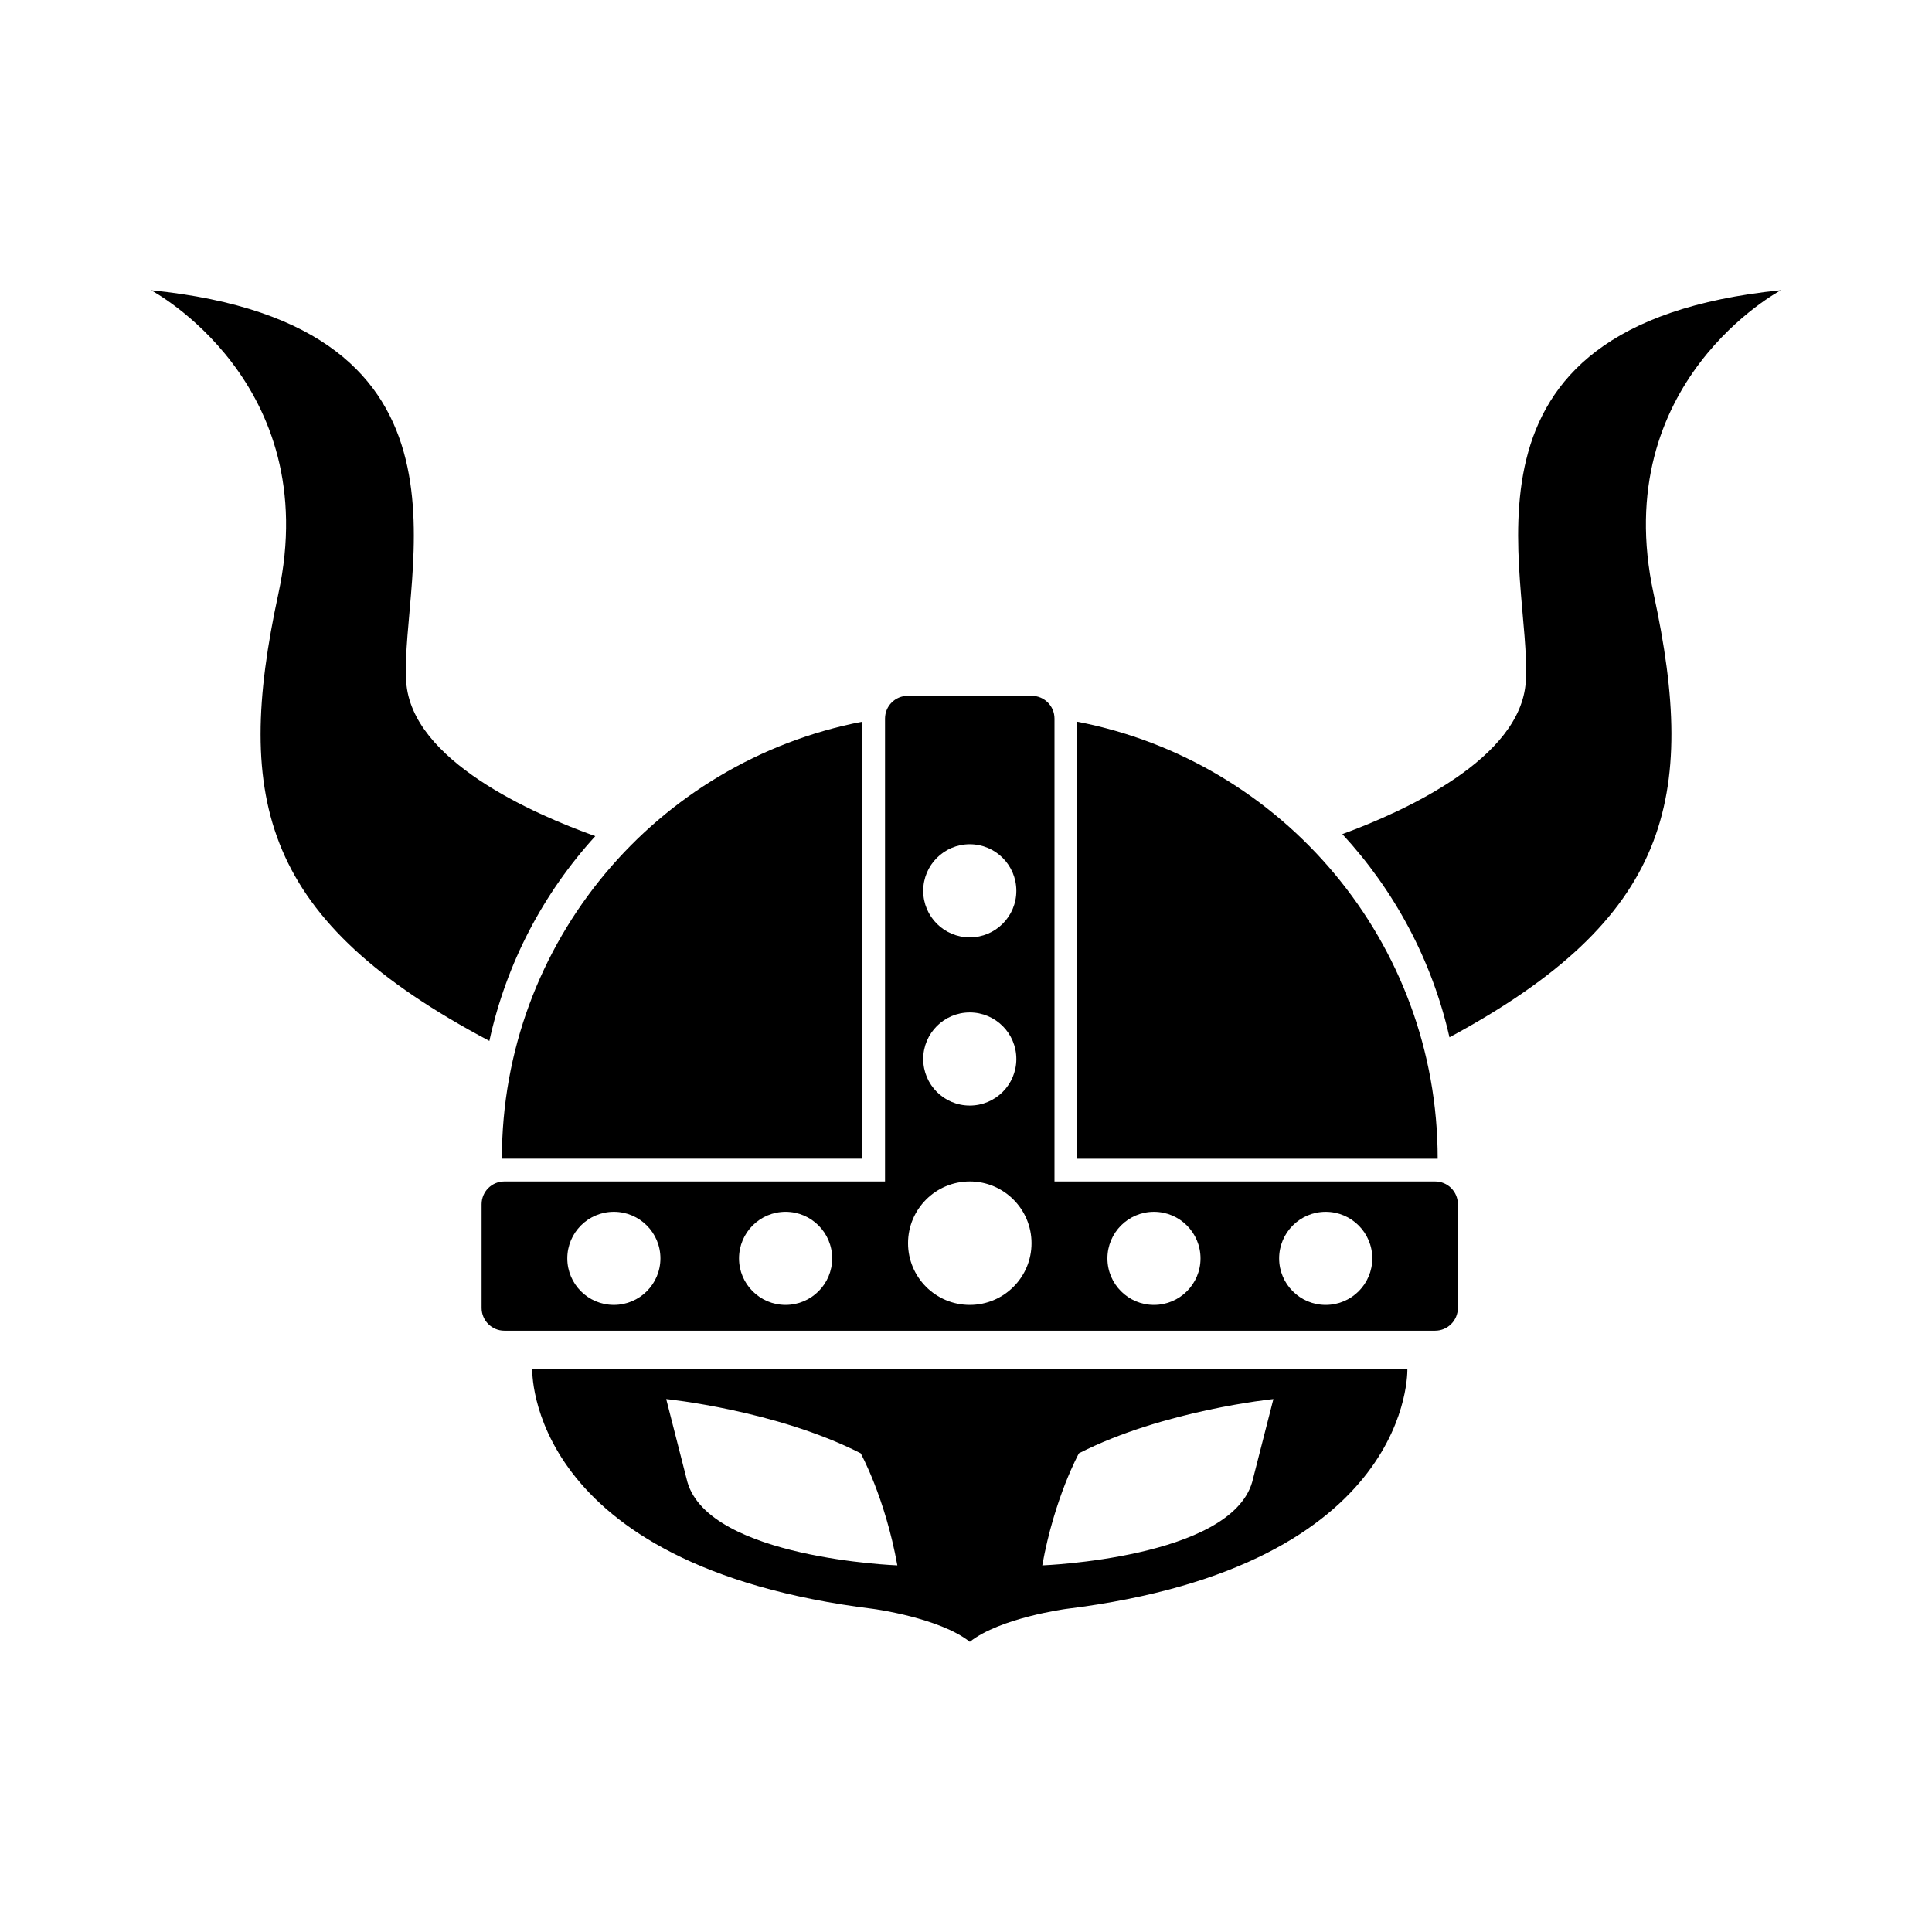
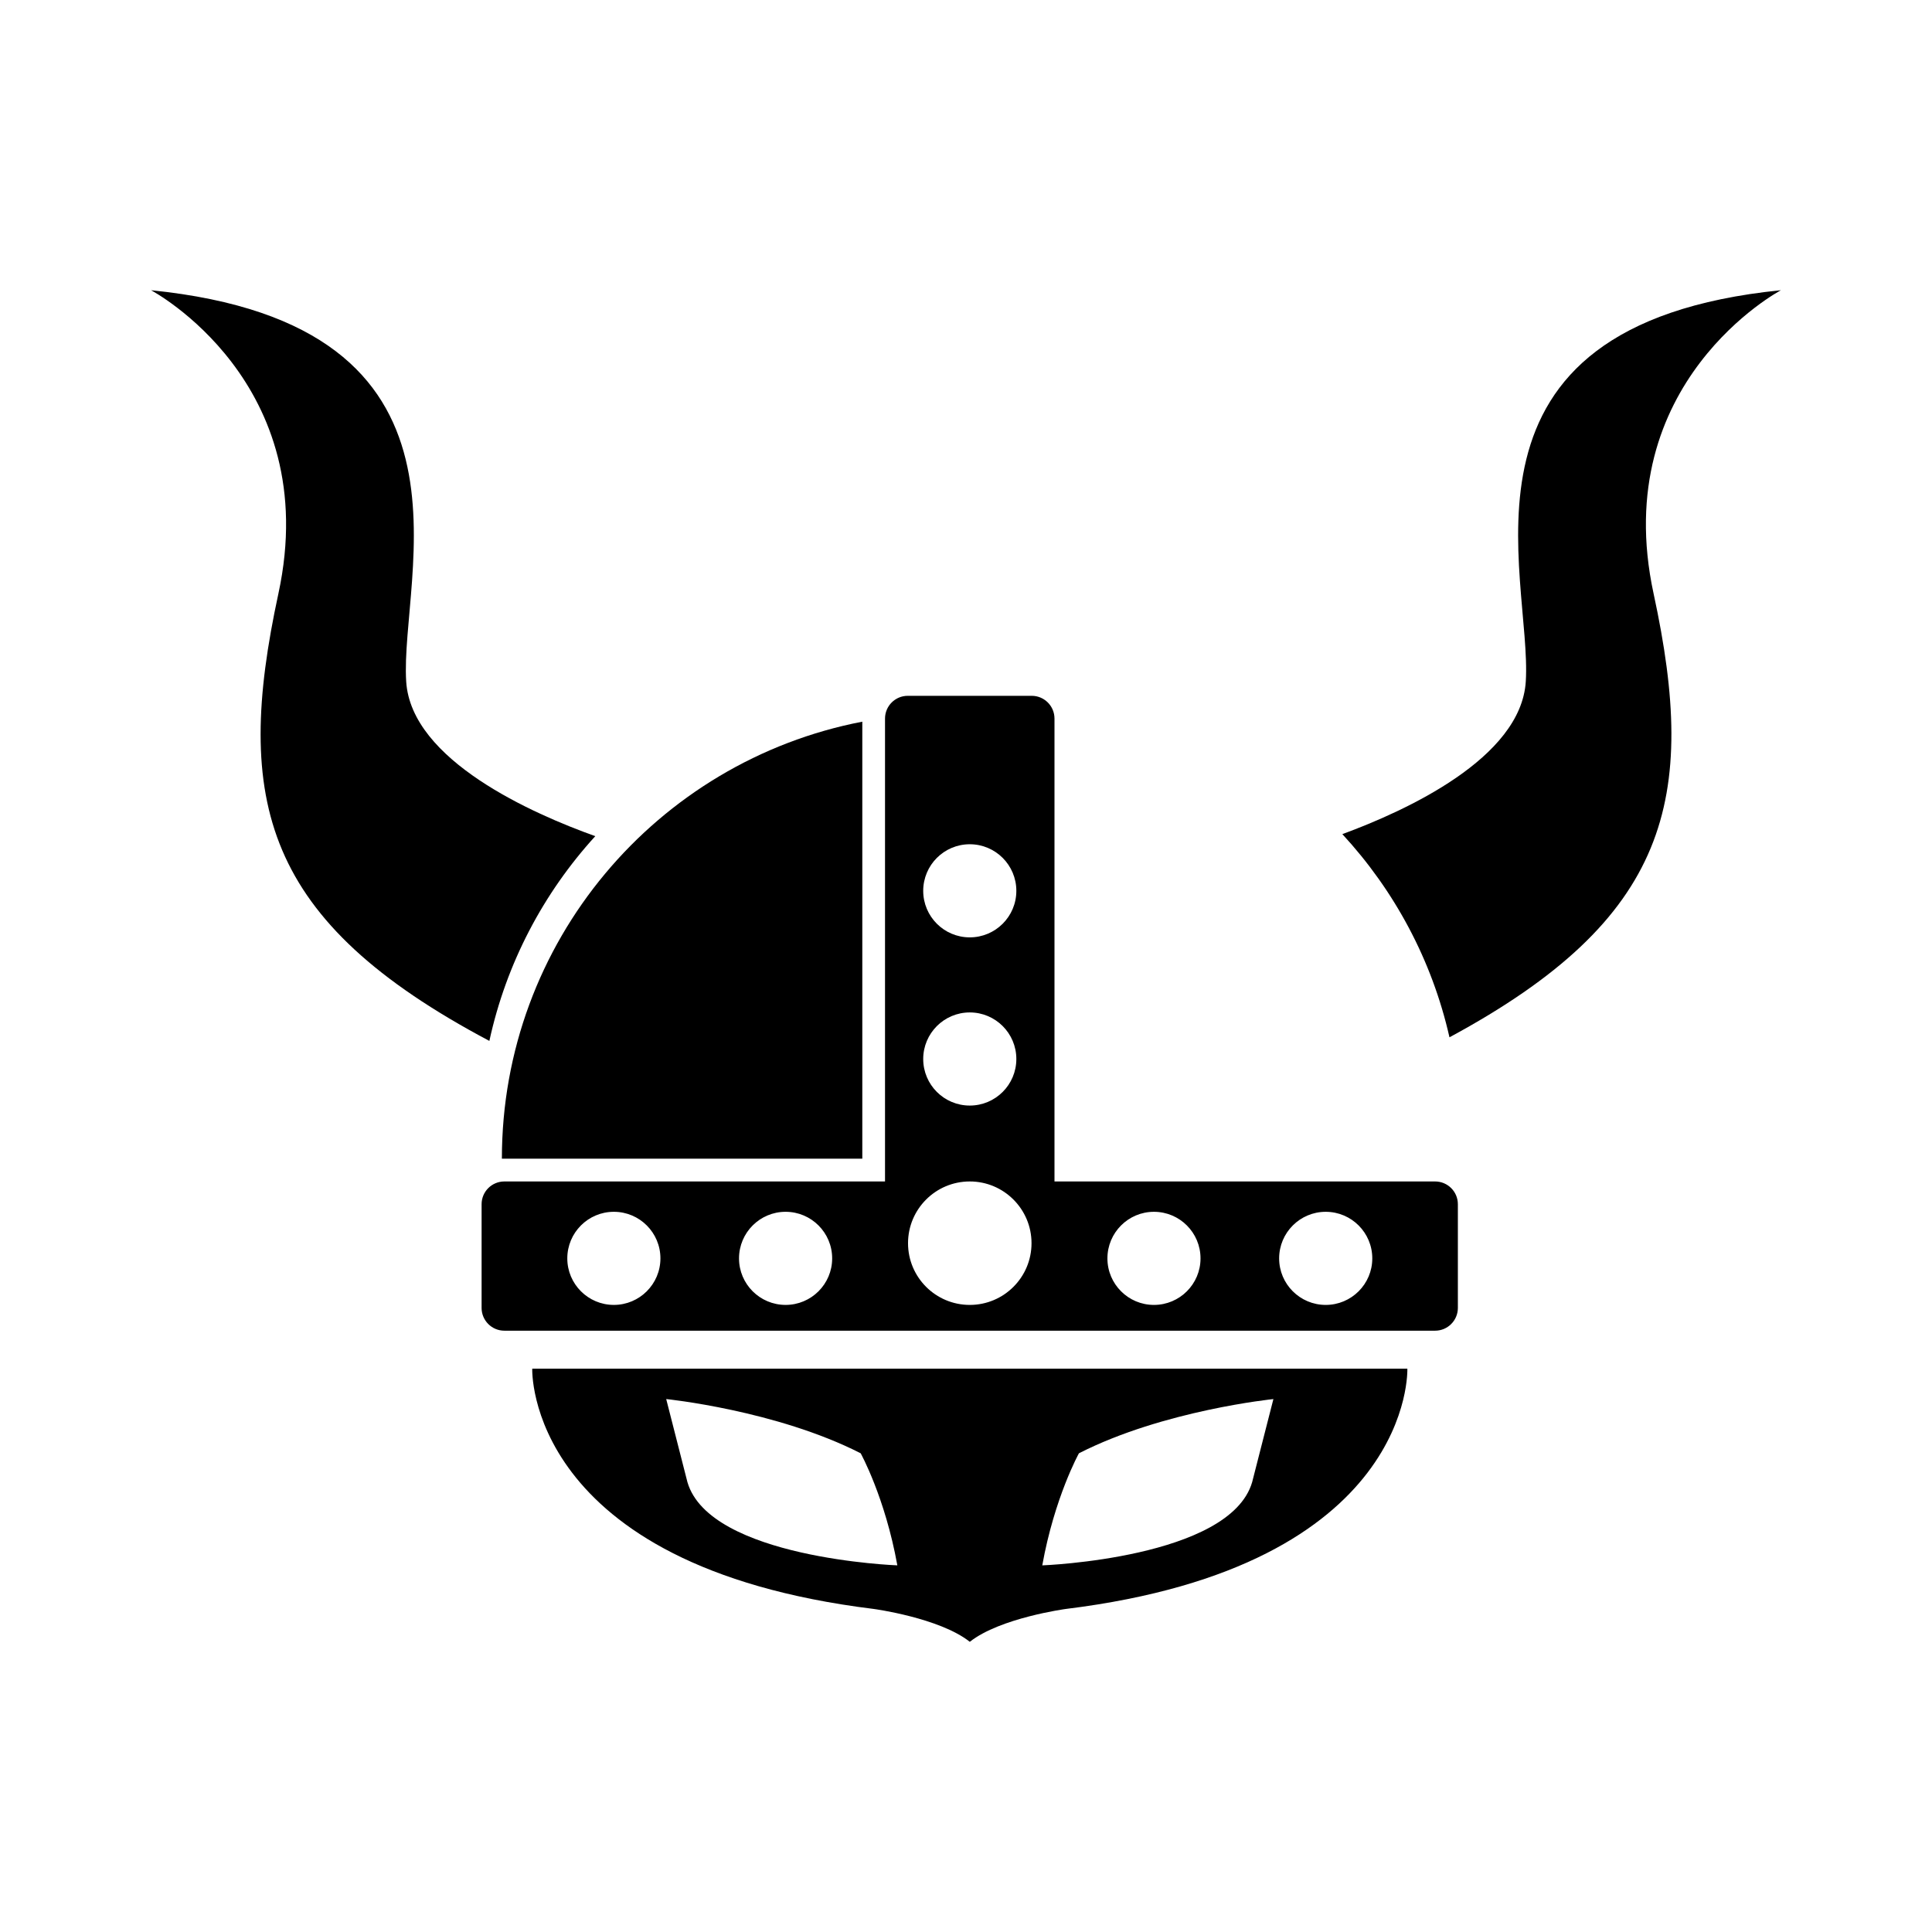
<svg xmlns="http://www.w3.org/2000/svg" fill="#000000" width="800px" height="800px" version="1.1" viewBox="144 144 512 512">
  <g>
-     <path d="m429.49 451.07h95.512c0-57.473-41.102-105.32-95.512-115.81z" />
    <path d="m372.52 335.25c-54.418 10.496-95.516 58.34-95.516 115.81h95.516z" />
    <path d="m516.96 506.71h-231.91s-2.012 52.281 90.488 63.676c0 0 17.422 2.344 25.473 8.711 8.039-6.367 25.469-8.711 25.469-8.711 92.496-11.398 90.484-63.676 90.484-63.676zm-190.78 30.086-5.629-22.031s29.141 2.953 51.535 14.367c0 0 6.473 11.68 9.719 29.703-0.004 0.004-49.711-1.836-55.625-22.039zm149.65 0c-5.914 20.203-55.617 22.043-55.617 22.043 3.238-18.027 9.715-29.703 9.715-29.703 22.391-11.418 51.535-14.367 51.535-14.367z" />
    <path d="m301.75 365.59c-16.445-5.879-48.773-20.047-50.105-40.965-1.785-28.098 23.926-94.484-67.617-103.71 0 0 45.875 24.27 33.746 80.418-11.895 55.031-4.031 86.75 55.914 118.52 4.484-20.617 14.348-39.215 28.062-54.254z" />
    <path d="m615.96 220.91c-91.535 9.23-65.832 75.617-67.613 103.72-1.293 20.297-31.781 34.242-48.613 40.422 13.77 14.902 23.754 33.352 28.391 53.844 58.305-31.453 65.875-63.082 54.098-117.56-12.133-56.148 33.738-80.422 33.738-80.422z" />
    <path d="m524.33 457.1h-100.88v-122.67c0-3.332-2.707-6.031-6.031-6.031h-32.848c-3.336 0-6.031 2.699-6.031 6.031v122.67h-100.88c-3.332 0-6.031 2.695-6.031 6.031v27.484c0 3.324 2.699 6.031 6.031 6.031h246.66c3.332 0 6.031-2.707 6.031-6.031v-27.484c0-3.336-2.699-6.031-6.031-6.031zm-217.65 32.715c-6.82 0-12.34-5.523-12.34-12.328 0-6.82 5.523-12.348 12.34-12.348 6.812 0 12.34 5.531 12.34 12.348-0.004 6.809-5.535 12.328-12.34 12.328zm45.512 0c-6.816 0-12.344-5.523-12.344-12.328 0-6.82 5.531-12.348 12.344-12.348s12.34 5.531 12.34 12.348c0 6.809-5.527 12.328-12.34 12.328zm48.809-122.08c6.816 0 12.34 5.531 12.34 12.344s-5.527 12.332-12.34 12.332c-6.82 0-12.34-5.523-12.34-12.332 0.004-6.812 5.523-12.344 12.34-12.344zm0 44.57c6.816 0 12.34 5.531 12.34 12.34 0 6.82-5.527 12.34-12.34 12.34-6.82 0-12.34-5.523-12.34-12.34 0.004-6.805 5.523-12.34 12.34-12.34zm0 77.512c-9.039 0-16.363-7.32-16.363-16.355 0-9.035 7.324-16.363 16.363-16.363 9.035 0 16.363 7.332 16.363 16.363 0 9.035-7.328 16.355-16.363 16.355zm48.809 0c-6.812 0-12.332-5.523-12.332-12.328 0-6.82 5.527-12.348 12.332-12.348 6.82 0 12.34 5.531 12.34 12.348 0 6.809-5.523 12.328-12.34 12.328zm45.52 0c-6.816 0-12.344-5.523-12.344-12.328 0-6.82 5.531-12.348 12.344-12.348s12.34 5.531 12.34 12.348c0 6.809-5.527 12.328-12.34 12.328z" />
  </g>
</svg>